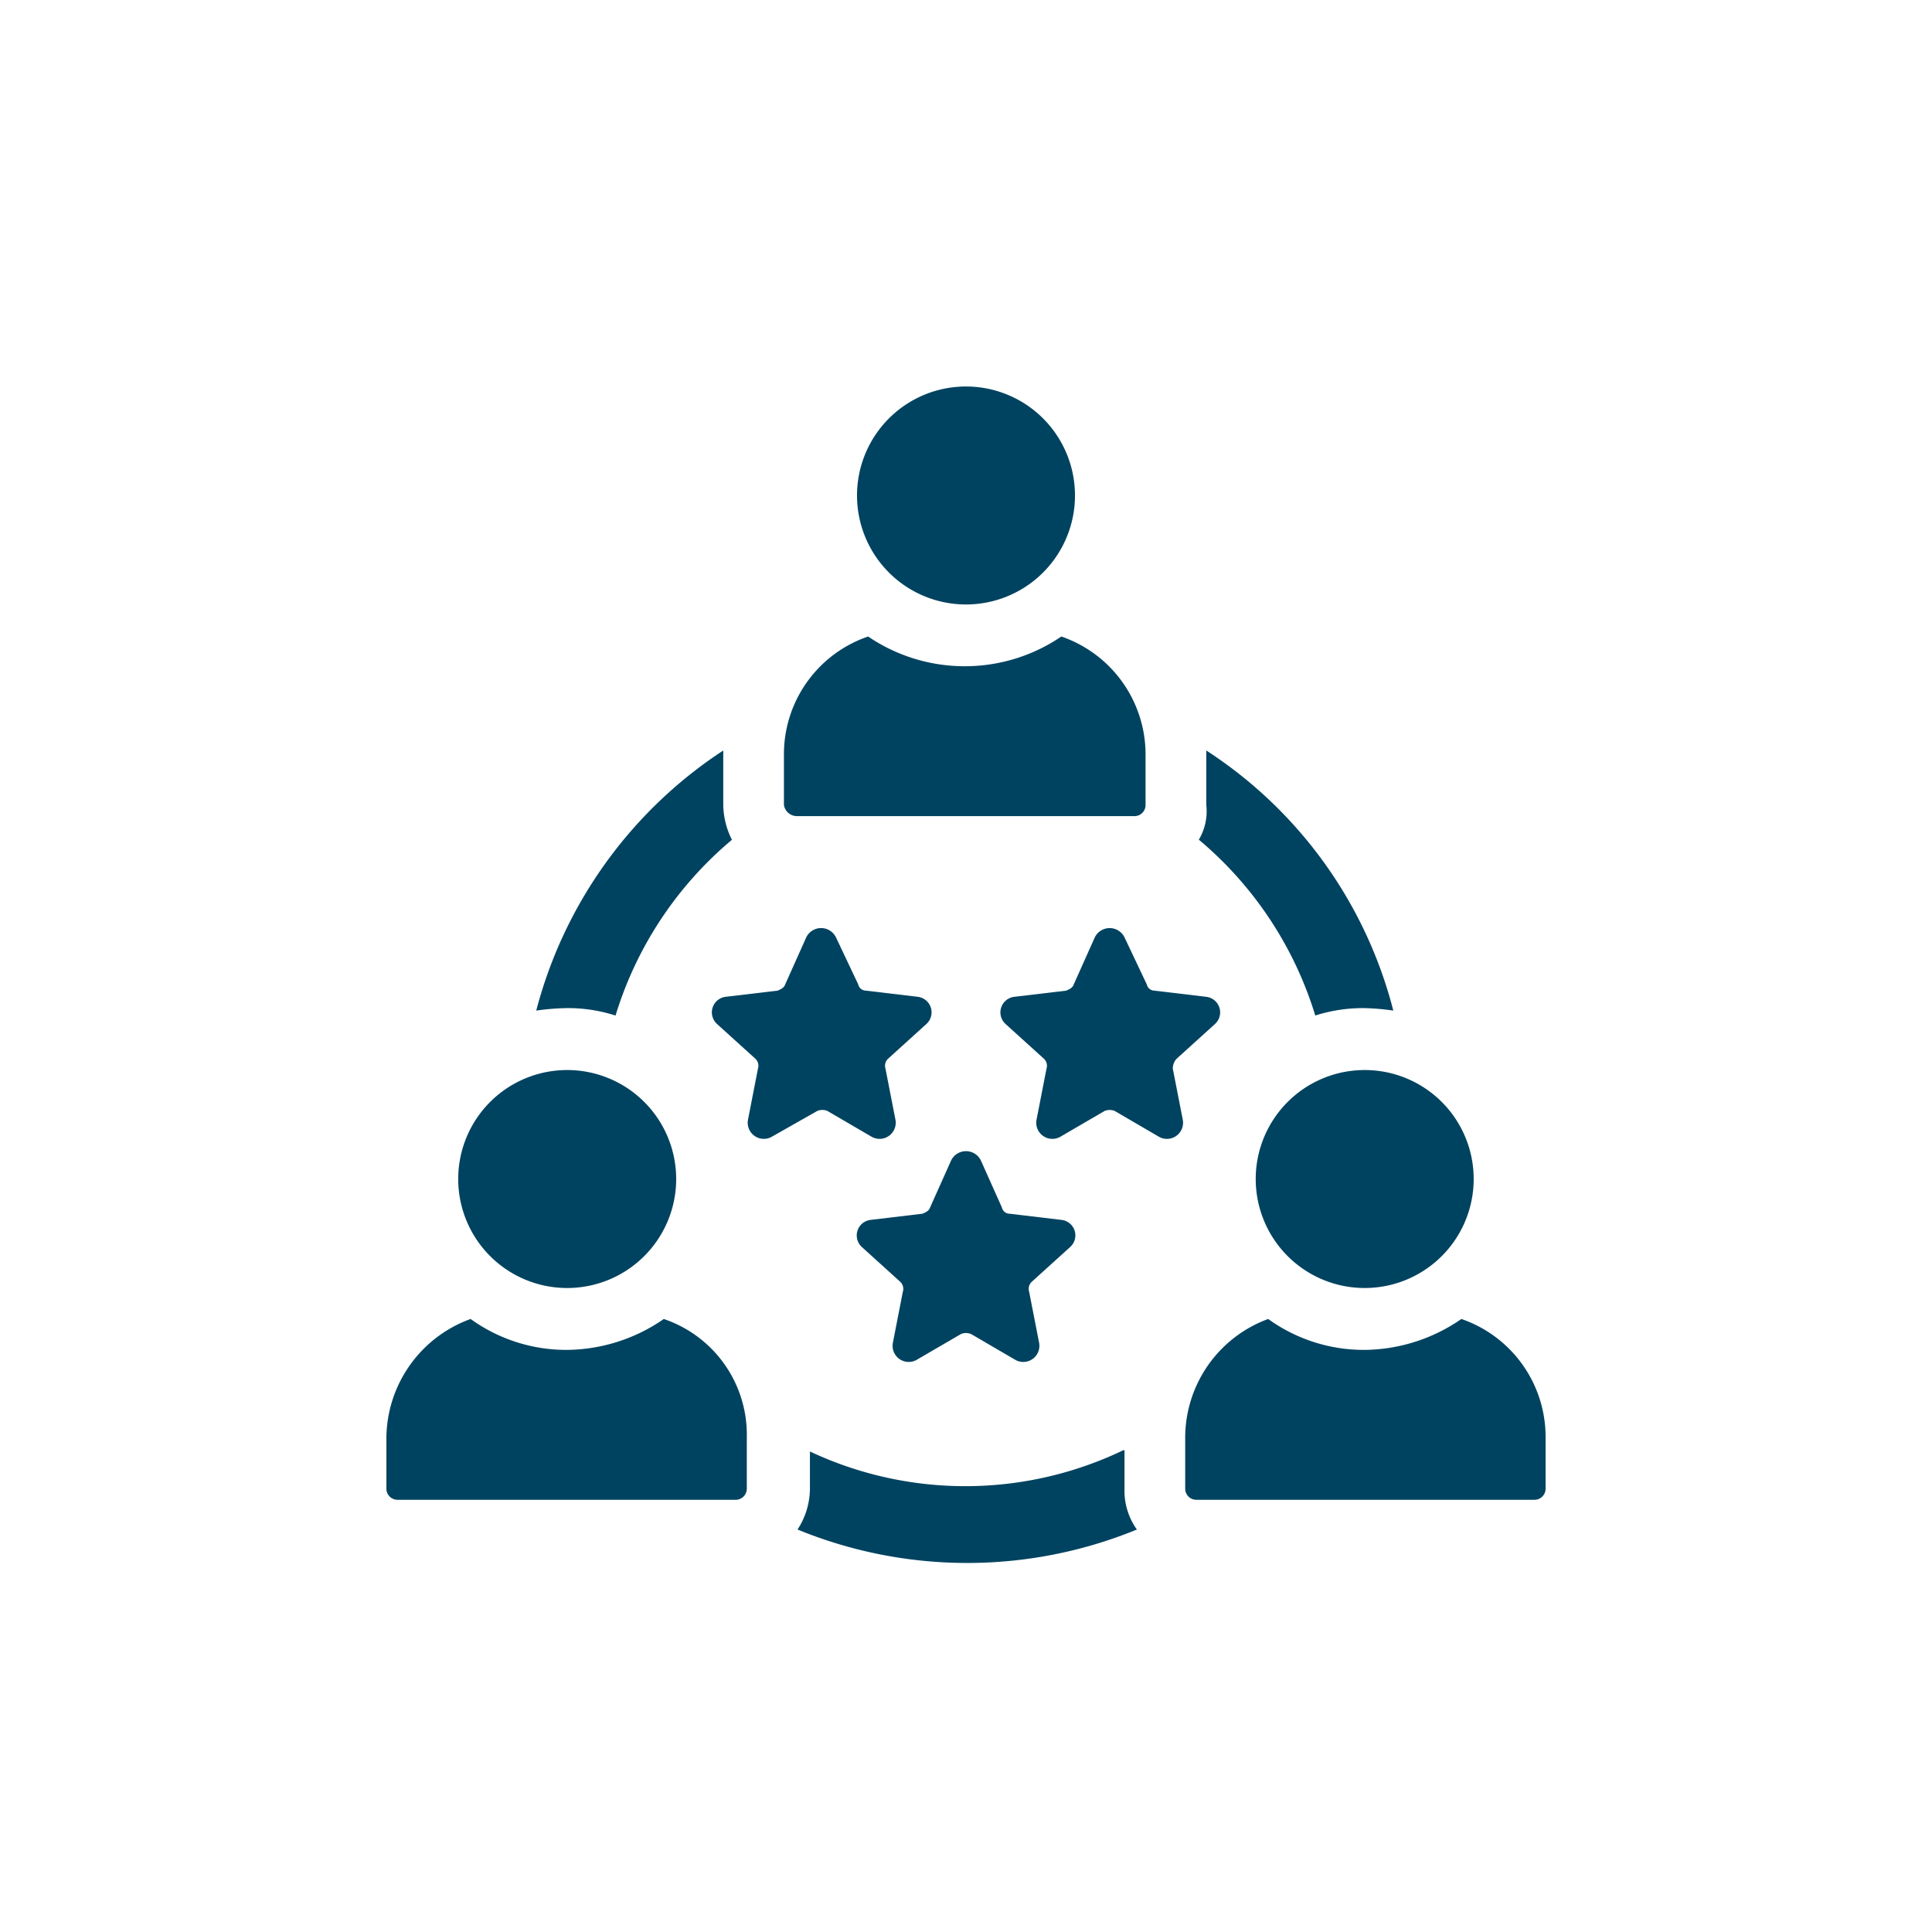
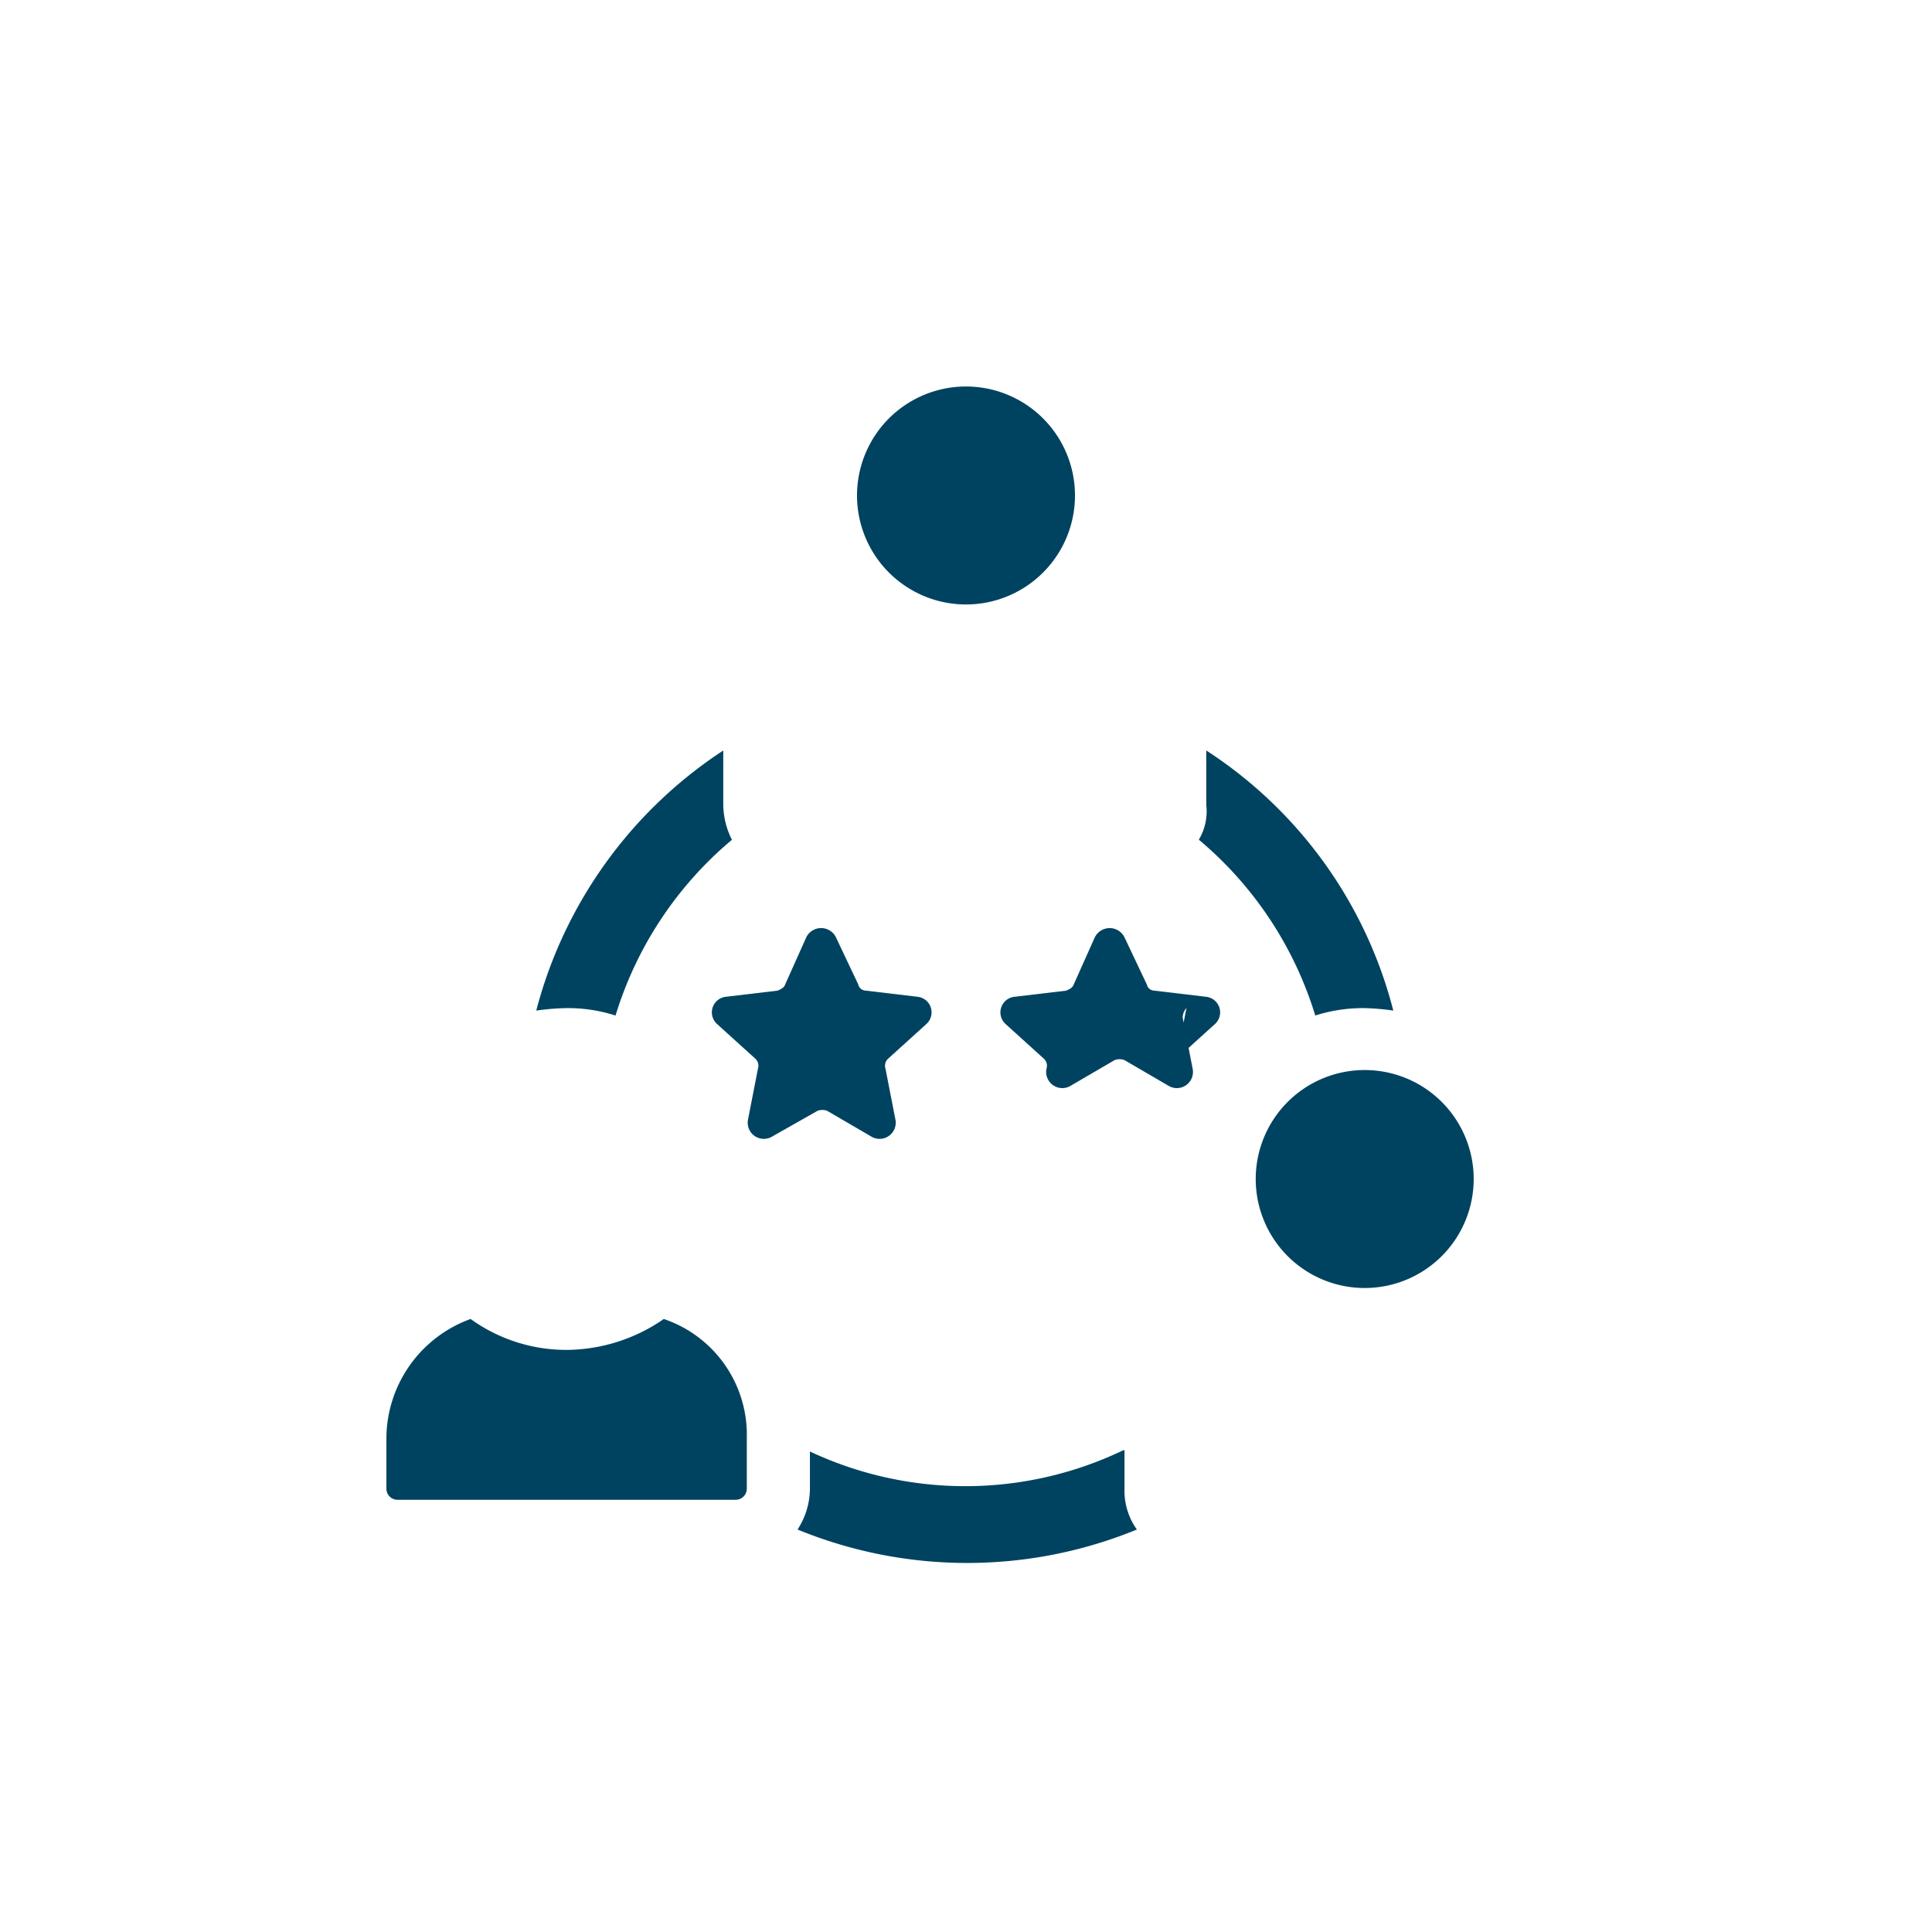
<svg xmlns="http://www.w3.org/2000/svg" width="100" height="100" viewBox="0 0 100 100">
  <g id="Over_20_Years_of_Experience_" data-name="Over 20 Years of Experience " transform="translate(-1086.554 929.359)">
    <rect id="Base" width="100" height="100" transform="translate(1086.554 -929.359)" opacity="0" />
    <g id="Icon" transform="translate(952.183 -1060.413)">
      <path id="Path_13044" data-name="Path 13044" d="M328.448,557.859a18.91,18.91,0,0,1-16.218.064v1.923a3.921,3.921,0,0,1-.641,2.116,23.148,23.148,0,0,0,17.564,0,3.445,3.445,0,0,1-.641-2.116v-1.987Z" transform="translate(-135.937 -351.74)" fill="#004360" />
      <path id="Path_13045" data-name="Path 13045" d="M465.04,294.9a19.174,19.174,0,0,1,6.026,9.1,8.151,8.151,0,0,1,2.5-.384,12.47,12.47,0,0,1,1.539.128,22.777,22.777,0,0,0-9.68-13.462V293.1a2.86,2.86,0,0,1-.384,1.795Z" transform="translate(-268.617 -120.383)" fill="#004360" />
      <path id="Path_13046" data-name="Path 13046" d="M215.771,304a19.175,19.175,0,0,1,6.026-9.1,4.127,4.127,0,0,1-.449-1.8v-2.821a23.046,23.046,0,0,0-9.68,13.462,12.472,12.472,0,0,1,1.539-.128,7.993,7.993,0,0,1,2.564.385Z" transform="translate(-49.541 -120.379)" fill="#004360" />
      <path id="Path_13047" data-name="Path 13047" d="M345.614,156.7a5.641,5.641,0,1,1-5.641-5.641,5.641,5.641,0,0,1,5.641,5.641" transform="translate(-155.602)" fill="#004360" />
-       <path id="Path_13048" data-name="Path 13048" d="M307.03,256.007h17.5a.575.575,0,0,0,.577-.577V252.8a6.458,6.458,0,0,0-4.359-6.09,8.893,8.893,0,0,1-10,0,6.435,6.435,0,0,0-4.359,6.09v2.628a.68.68,0,0,0,.64.577Z" transform="translate(-131.442 -82.71)" fill="#004360" />
      <path id="Path_13049" data-name="Path 13049" d="M168.73,507.66a8.923,8.923,0,0,1-5,1.6,8.457,8.457,0,0,1-5-1.6,6.6,6.6,0,0,0-4.359,6.154v2.628a.575.575,0,0,0,.577.577h17.5a.575.575,0,0,0,.577-.577v-2.628a6.32,6.32,0,0,0-4.3-6.154Z" transform="translate(0 -308.336)" fill="#004360" />
-       <path id="Path_13050" data-name="Path 13050" d="M193.11,418.109a5.641,5.641,0,1,1-5.641-5.641,5.641,5.641,0,0,1,5.641,5.641" transform="translate(-23.74 -226.029)" fill="#004360" />
-       <path id="Path_13051" data-name="Path 13051" d="M474.119,507.66a8.923,8.923,0,0,1-5,1.6,8.457,8.457,0,0,1-5-1.6,6.548,6.548,0,0,0-4.295,6.154v2.628a.575.575,0,0,0,.577.577h17.5a.575.575,0,0,0,.577-.577v-2.628a6.457,6.457,0,0,0-4.359-6.154Z" transform="translate(-264.107 -308.336)" fill="#004360" />
      <path id="Path_13052" data-name="Path 13052" d="M498.1,418.109a5.641,5.641,0,1,1-5.641-5.641,5.641,5.641,0,0,1,5.641,5.641" transform="translate(-287.451 -226.029)" fill="#004360" />
-       <path id="Path_13053" data-name="Path 13053" d="M345.263,448.458a.806.806,0,0,0-.449-1.41l-2.692-.32a.405.405,0,0,1-.384-.32l-1.09-2.436a.856.856,0,0,0-1.539,0l-1.09,2.436c-.064.192-.256.256-.384.32l-2.692.32a.811.811,0,0,0-.449,1.41l1.987,1.8a.5.5,0,0,1,.128.513l-.513,2.628a.835.835,0,0,0,1.218.9l2.308-1.346a.709.709,0,0,1,.513,0l2.308,1.346a.835.835,0,0,0,1.218-.9l-.513-2.628a.5.5,0,0,1,.128-.513Z" transform="translate(-155.508 -252.853)" fill="#004360" />
-       <path id="Path_13054" data-name="Path 13054" d="M398.278,365l1.987-1.8a.811.811,0,0,0-.449-1.41l-2.692-.32a.406.406,0,0,1-.384-.32l-1.154-2.436a.856.856,0,0,0-1.539,0l-1.09,2.436c-.064.192-.256.256-.384.32l-2.692.32a.811.811,0,0,0-.449,1.41l1.987,1.8a.5.5,0,0,1,.128.513l-.513,2.628a.835.835,0,0,0,1.218.9l2.308-1.346a.709.709,0,0,1,.513,0l2.308,1.346a.835.835,0,0,0,1.218-.9l-.513-2.628a.731.731,0,0,1,.193-.513Z" transform="translate(-203.01 -179.141)" fill="#004360" />
+       <path id="Path_13054" data-name="Path 13054" d="M398.278,365l1.987-1.8a.811.811,0,0,0-.449-1.41l-2.692-.32a.406.406,0,0,1-.384-.32l-1.154-2.436a.856.856,0,0,0-1.539,0l-1.09,2.436c-.064.192-.256.256-.384.32l-2.692.32a.811.811,0,0,0-.449,1.41l1.987,1.8a.5.5,0,0,1,.128.513a.835.835,0,0,0,1.218.9l2.308-1.346a.709.709,0,0,1,.513,0l2.308,1.346a.835.835,0,0,0,1.218-.9l-.513-2.628a.731.731,0,0,1,.193-.513Z" transform="translate(-203.01 -179.141)" fill="#004360" />
      <path id="Path_13055" data-name="Path 13055" d="M284.794,367.693l2.308,1.346a.835.835,0,0,0,1.218-.9l-.513-2.628a.5.5,0,0,1,.128-.513l1.987-1.8a.811.811,0,0,0-.449-1.41l-2.692-.32a.406.406,0,0,1-.384-.32l-1.153-2.436a.856.856,0,0,0-1.539,0l-1.09,2.436c-.064.192-.256.256-.384.32l-2.692.32a.811.811,0,0,0-.449,1.41l1.987,1.8a.5.5,0,0,1,.128.513l-.513,2.628a.835.835,0,0,0,1.218.9l2.372-1.346A.7.7,0,0,1,284.794,367.693Z" transform="translate(-107.603 -179.14)" fill="#004360" />
    </g>
  </g>
</svg>